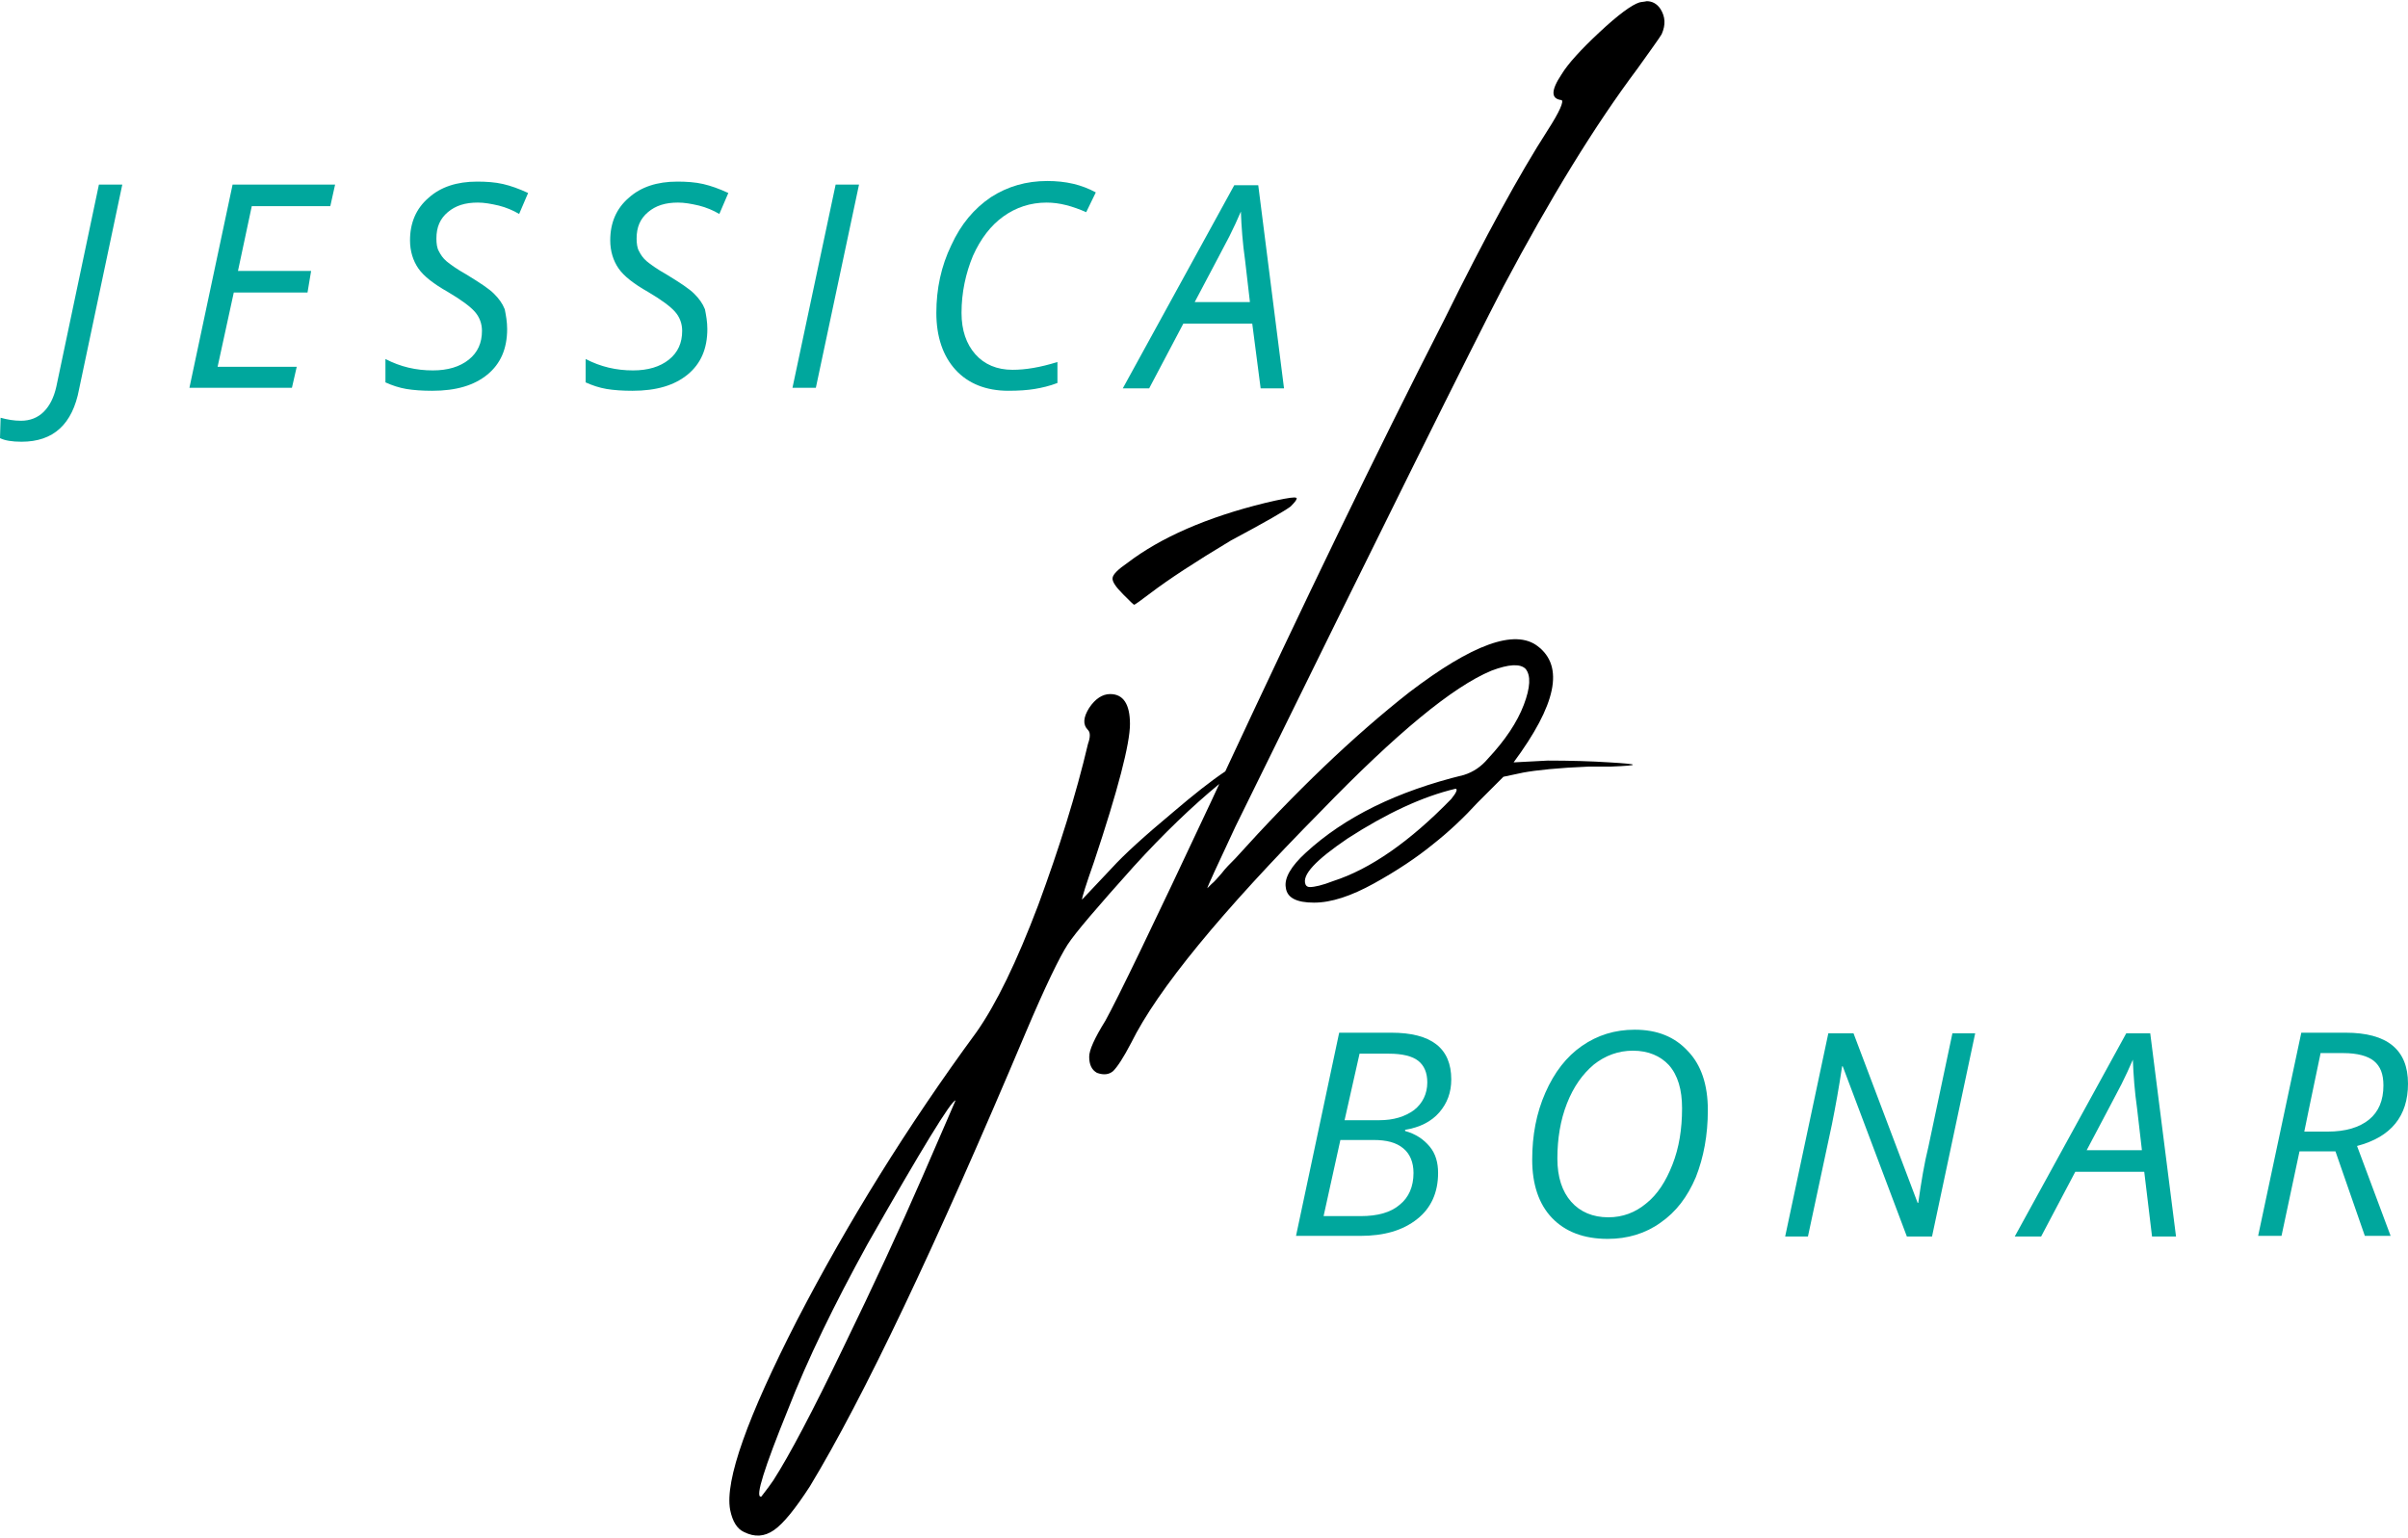
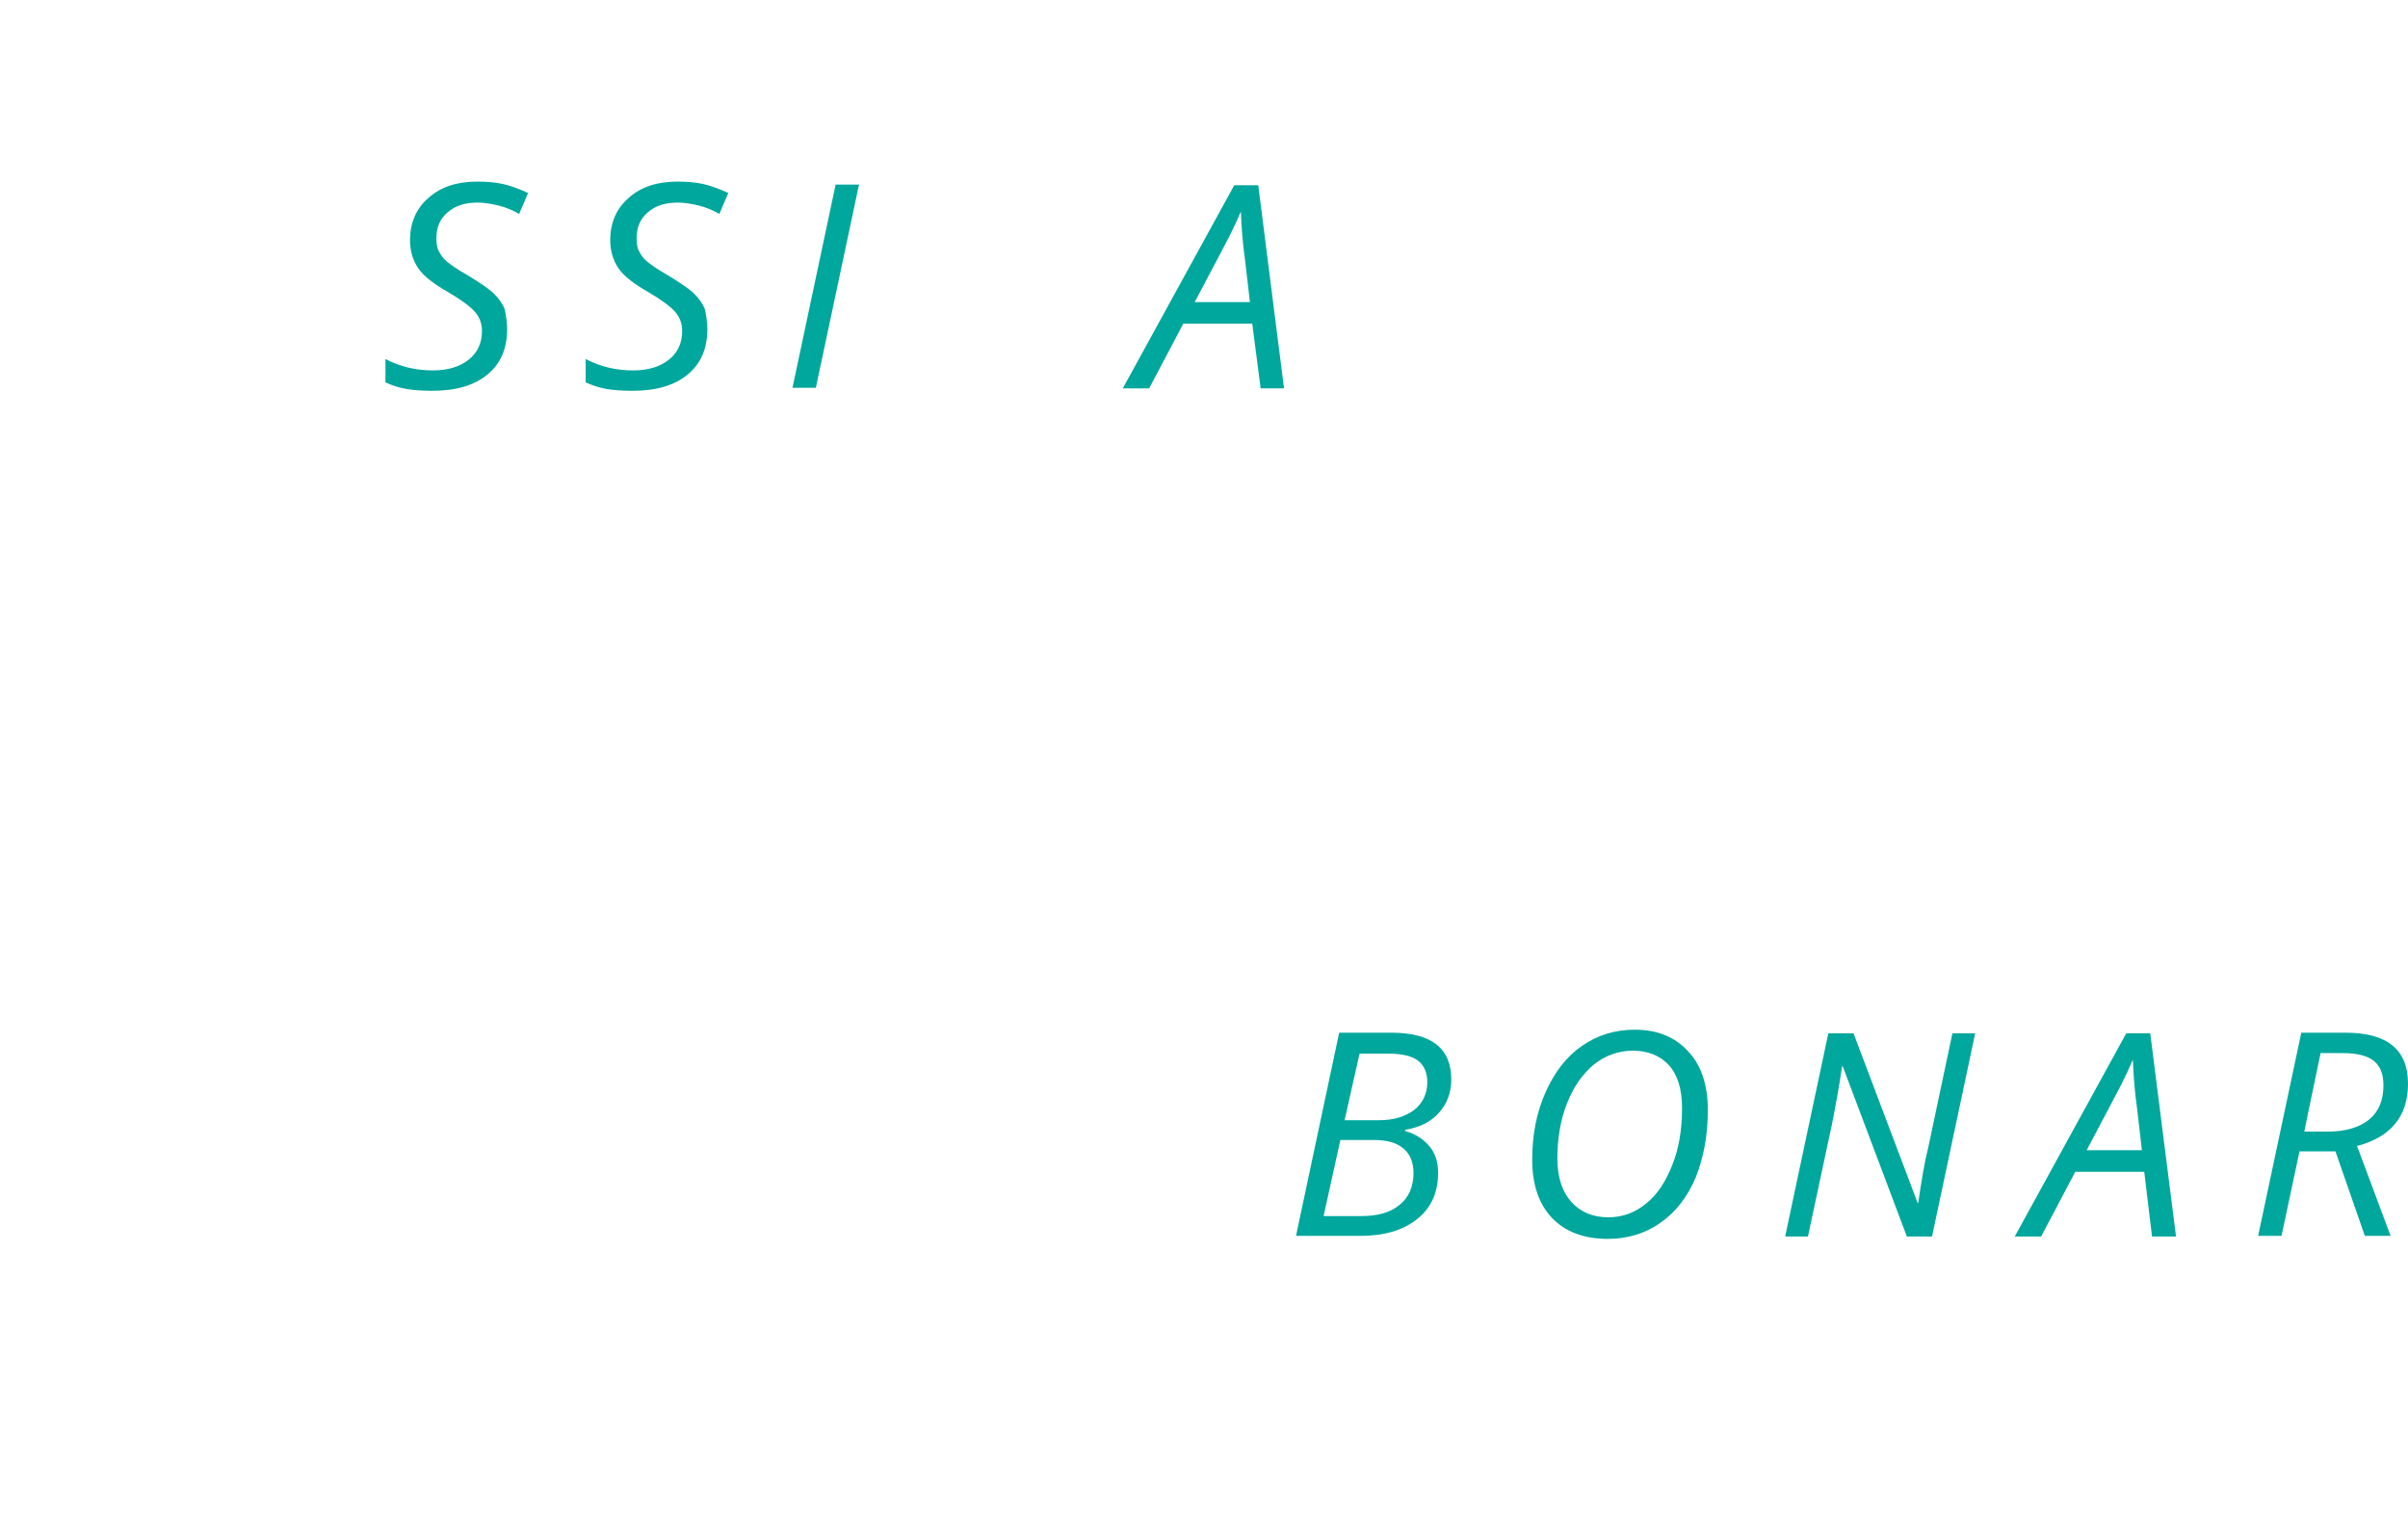
<svg xmlns="http://www.w3.org/2000/svg" xmlns:xlink="http://www.w3.org/1999/xlink" version="1.1" id="Layer_1" x="0px" y="0px" viewBox="0 0 401.7 256.6" style="enable-background:new 0 0 401.7 256.6;" xml:space="preserve">
  <g>
    <defs>
-       <path id="SVGID_1_" d="M211.1,83.9c-9.8,2.4-17.5,5.8-23,10c-1.6,1.1-2.4,1.9-2.5,2.5c-0.1,0.6,0.5,1.5,1.8,2.8    c1.1,1.1,1.7,1.7,1.8,1.7c0.1,0,1.1-0.7,2.8-2c2.9-2.2,7.3-5.1,13.3-8.7c5.8-3.1,9.1-5,10-5.7c0.7-0.7,1-1.1,1-1.3    c0.1-0.1-0.1-0.2-0.4-0.2C215.3,83,213.6,83.3,211.1,83.9 M131.4,235.3c3.3-8.5,7.8-17.7,13.3-27.7c9.1-16,14-24,14.7-24    c0,0-1.8,4.2-5.5,12.7c-3.7,8.5-8.1,18-13.2,28.5c-5.1,10.6-9,18-11.7,22.2c-1.1,1.6-1.8,2.4-2,2.7c0,0,0,0-0.1,0    C126,249.7,127.5,244.9,131.4,235.3 M217.8,147.6c-0.7-1.6,1.7-4.1,7-7.7c6.5-4.2,12.5-7,18-8.3c0.4,0,0.2,0.6-0.7,1.7    c-6.9,7.1-13.5,11.7-19.7,13.7c-1.8,0.7-3.1,1-3.9,1C218.1,148,217.9,147.8,217.8,147.6 M273.5,0.4c-1.3,0.4-3.6,2.1-6.7,5    c-3.1,2.9-5.2,5.2-6.3,7c-1.8,2.7-1.8,4.1,0,4.3c0.4,0.2-0.3,1.9-2.3,5c-4.7,7.3-10.5,17.9-17.3,31.7    c-11.4,22.3-23.5,47.4-36.5,75.3c-2.4,1.6-5.3,3.9-8.7,6.8c-4.8,4-8.2,7.1-10.2,9.3l-5,5.3c0-0.4,0.7-2.6,2-6.3c4-12,6-19.7,6-23    s-1.1-5-3.3-5c-1.3,0-2.5,0.8-3.5,2.3c-1,1.6-1.1,2.8-0.2,3.7c0.4,0.4,0.4,1.2,0,2.3c-2,8.5-4.8,17.4-8.3,26.9    c-3.6,9.5-7,16.5-10.3,21.2c-11.6,15.8-21.5,31.8-29.9,48c-8.3,16.2-12.1,26.8-11.2,31.7c0.4,2,1.2,3.2,2.3,3.7    c1.8,0.9,3.4,0.8,5-0.3c1.6-1.1,3.6-3.6,6-7.3c8.9-14.7,20.9-39.9,36-75.7c3.3-7.8,5.7-12.7,7-14.7c1.3-2,5-6.3,11-13    c5-5.5,9.8-10.1,14.3-13.8c-0.4,0.9-0.9,1.9-1.3,2.8c-9.8,20.9-15.7,33.1-17.7,36.7c-1.8,2.9-2.7,4.9-2.7,6c0,1.3,0.4,2.2,1.3,2.7    c1.1,0.4,2,0.3,2.7-0.3c0.7-0.7,1.7-2.2,3-4.7c4.4-8.9,15-21.8,31.7-38.7c12.5-12.9,21.9-20.7,28.4-23.4c2.9-1.1,4.8-1.2,5.7-0.3    c0.9,1.1,0.8,3.1-0.3,6c-1.1,2.9-3.1,5.9-6,9c-1.1,1.3-2.4,2.2-4,2.7c-11.1,2.7-19.9,7-26.4,13c-2.4,2.2-3.6,4.2-3.3,5.8    c0.2,1.7,1.8,2.5,4.7,2.5c2.9,0,6.2-1.1,10-3.2c3.8-2.1,7.1-4.3,9.8-6.5c2.8-2.2,5.3-4.6,7.5-7l4.3-4.3l3.3-0.7    c2.2-0.4,5.9-0.8,11-1h3.7c4.9-0.2,4.8-0.4-0.3-0.7c-3.1-0.2-6.6-0.3-10.3-0.3l-5.7,0.3c7.1-9.6,8.5-16,4-19.4    c-3.8-2.9-10.9-0.3-21.4,7.7c-9.3,7.3-19,16.6-29,27.7c-0.9,0.9-1.7,1.7-2.3,2.5c-0.7,0.8-1.2,1.4-1.7,1.8    c-0.4,0.4-0.7,0.7-0.7,0.7c0-0.2,1.6-3.7,4.7-10.3c24.7-50.3,39.6-80.3,44.7-90.1c7.8-14.7,15.2-26.8,22.4-36.4    c2.2-3.1,3.6-5,4-5.7c0.7-1.6,0.6-2.9-0.2-4.2c-0.6-0.9-1.4-1.3-2.3-1.3C274.3,0.3,273.9,0.3,273.5,0.4" />
-     </defs>
+       </defs>
    <clipPath id="SVGID_2_">
      <use xlink:href="#SVGID_1_" style="overflow:visible;" />
    </clipPath>
    <rect x="120.8" style="clip-path:url(#SVGID_2_);" width="157" height="256.6" />
  </g>
  <g>
-     <path style="fill:#00A79D;" d="M3.6,73.7c-1.6,0-2.8-0.2-3.6-0.6l0.1-3.4c1.1,0.3,2.2,0.5,3.4,0.5c1.5,0,2.8-0.5,3.8-1.5   c1-1,1.7-2.4,2.1-4.2l7.1-33.7h3.9l-7.2,34.1C12.1,70.8,8.9,73.7,3.6,73.7" />
-     <polygon style="fill:#00A79D;" points="48.7,64.7 31.6,64.7 38.8,30.8 55.9,30.8 55.1,34.4 42,34.4 39.7,45.2 51.9,45.2 51.3,48.8    39,48.8 36.3,61.2 49.5,61.2  " />
    <path style="fill:#00A79D;" d="M84.6,54.9c0,3.3-1.1,5.8-3.3,7.6c-2.2,1.8-5.2,2.7-9.2,2.7c-1.6,0-3.1-0.1-4.3-0.3   c-1.2-0.2-2.4-0.6-3.5-1.1v-3.9c2.5,1.3,5.1,1.9,7.9,1.9c2.5,0,4.5-0.6,6-1.8c1.5-1.2,2.2-2.8,2.2-4.8c0-1.2-0.4-2.3-1.2-3.2   c-0.8-0.9-2.3-2-4.5-3.3c-2.3-1.3-4-2.6-4.9-3.9c-0.9-1.3-1.4-2.9-1.4-4.7c0-2.9,1-5.3,3.1-7.1c2-1.8,4.7-2.7,8.1-2.7   c1.5,0,3,0.1,4.3,0.4c1.3,0.3,2.7,0.8,4.2,1.5l-1.5,3.5c-1-0.6-2.2-1.1-3.4-1.4c-1.3-0.3-2.4-0.5-3.5-0.5c-2.1,0-3.7,0.5-5,1.6   c-1.3,1.1-1.9,2.5-1.9,4.4c0,0.8,0.1,1.6,0.4,2.1c0.3,0.6,0.7,1.2,1.3,1.7c0.6,0.5,1.7,1.3,3.3,2.2c2.3,1.4,3.8,2.4,4.6,3.2   c0.8,0.8,1.4,1.6,1.8,2.6C84.4,52.6,84.6,53.7,84.6,54.9" />
    <path style="fill:#00A79D;" d="M118,54.9c0,3.3-1.1,5.8-3.3,7.6c-2.2,1.8-5.2,2.7-9.2,2.7c-1.6,0-3.1-0.1-4.3-0.3   c-1.2-0.2-2.4-0.6-3.5-1.1v-3.9c2.5,1.3,5.1,1.9,7.9,1.9c2.5,0,4.5-0.6,6-1.8c1.5-1.2,2.2-2.8,2.2-4.8c0-1.2-0.4-2.3-1.2-3.2   c-0.8-0.9-2.3-2-4.5-3.3c-2.3-1.3-4-2.6-4.9-3.9c-0.9-1.3-1.4-2.9-1.4-4.7c0-2.9,1-5.3,3.1-7.1c2-1.8,4.7-2.7,8.1-2.7   c1.5,0,3,0.1,4.3,0.4c1.3,0.3,2.7,0.8,4.2,1.5l-1.5,3.5c-1-0.6-2.2-1.1-3.4-1.4c-1.3-0.3-2.4-0.5-3.5-0.5c-2.1,0-3.7,0.5-5,1.6   c-1.3,1.1-1.9,2.5-1.9,4.4c0,0.8,0.1,1.6,0.4,2.1c0.3,0.6,0.7,1.2,1.3,1.7c0.6,0.5,1.7,1.3,3.3,2.2c2.3,1.4,3.8,2.4,4.6,3.2   c0.8,0.8,1.4,1.6,1.8,2.6C117.8,52.6,118,53.7,118,54.9" />
    <polygon style="fill:#00A79D;" points="132.2,64.7 139.4,30.8 143.3,30.8 136.1,64.7  " />
-     <path style="fill:#00A79D;" d="M174.6,33.8c-2.7,0-5.1,0.8-7.2,2.3c-2.1,1.5-3.8,3.7-5.1,6.6c-1.2,2.9-1.9,6.1-1.9,9.5   c0,2.9,0.8,5.2,2.3,6.9c1.5,1.7,3.6,2.6,6.2,2.6c2.2,0,4.6-0.4,7.5-1.3v3.5c-1.3,0.5-2.6,0.8-3.8,1c-1.2,0.2-2.7,0.3-4.4,0.3   c-3.7,0-6.7-1.2-8.8-3.5c-2.1-2.3-3.2-5.5-3.2-9.5c0-4,0.8-7.8,2.5-11.3c1.6-3.5,3.8-6.1,6.6-8c2.8-1.8,5.9-2.7,9.4-2.7   c3.1,0,5.7,0.6,8.1,1.9l-1.6,3.3C178.9,34.4,176.8,33.8,174.6,33.8" />
    <path style="fill:#00A79D;" d="M208.9,54h-11.5l-5.7,10.8h-4.4l18.6-33.9h4l4.3,33.9h-3.9L208.9,54z M208.5,50.3l-0.8-6.9   c-0.4-2.8-0.6-5.5-0.7-8.1c-0.6,1.4-1.2,2.7-1.9,4.1c-0.7,1.3-2.6,5-5.8,11H208.5z" />
  </g>
  <g>
    <path style="fill:#00A79D;" d="M232.1,172.3c6.7,0,10,2.6,10,7.8c0,2.2-0.7,4-2,5.5c-1.3,1.5-3.2,2.5-5.7,2.9v0.2   c1.8,0.5,3.1,1.4,4.1,2.6c1,1.2,1.4,2.7,1.4,4.4c0,3.3-1.2,5.9-3.5,7.7c-2.4,1.9-5.5,2.8-9.5,2.8h-10.7l7.2-33.9H232.1z    M220.8,202.9h6.2c2.8,0,5-0.6,6.5-1.9c1.5-1.2,2.3-3,2.3-5.3c0-1.8-0.6-3.2-1.7-4.1c-1.2-1-2.8-1.4-5-1.4h-5.5L220.8,202.9z    M224.3,186.9h5.8c2.4,0,4.3-0.6,5.8-1.7c1.4-1.1,2.2-2.7,2.2-4.6c0-1.6-0.5-2.8-1.5-3.6c-1-0.8-2.7-1.2-4.9-1.2h-4.9L224.3,186.9z   " />
    <path style="fill:#00A79D;" d="M284.9,185.2c0,4.2-0.7,7.9-2,11.2c-1.4,3.3-3.3,5.8-5.9,7.6c-2.5,1.8-5.5,2.7-8.8,2.7   c-4,0-7.1-1.2-9.3-3.5c-2.2-2.3-3.3-5.6-3.3-9.7c0-4.1,0.7-7.8,2.2-11.2c1.5-3.4,3.5-6,6.1-7.8c2.6-1.8,5.5-2.7,8.8-2.7   c3.8,0,6.7,1.2,8.9,3.6C283.8,177.7,284.9,181,284.9,185.2 M272.4,175.3c-2.4,0-4.6,0.8-6.5,2.3c-1.9,1.6-3.4,3.7-4.5,6.5   c-1.1,2.8-1.6,5.9-1.6,9.2c0,3.1,0.8,5.5,2.3,7.2c1.5,1.7,3.6,2.6,6.2,2.6c2.4,0,4.5-0.8,6.3-2.3c1.9-1.5,3.3-3.7,4.4-6.5   c1.1-2.8,1.6-5.9,1.6-9.4c0-3.1-0.7-5.5-2.2-7.2C277,176.2,275,175.3,272.4,175.3" />
    <path style="fill:#00A79D;" d="M322.3,206.3h-4.2l-10.7-28.4h-0.1c-0.5,3.4-1.1,6.7-1.7,9.7l-4,18.7h-3.8l7.2-33.9h4.2l10.7,28.3   h0.1c0.5-3.5,1-6.6,1.7-9.4l4-18.9h3.8L322.3,206.3z" />
    <path style="fill:#00A79D;" d="M357.7,195.5h-11.5l-5.7,10.8h-4.4l18.6-33.9h4l4.3,33.9H359L357.7,195.5z M357.3,191.8l-0.8-6.9   c-0.4-2.8-0.6-5.5-0.7-8.1c-0.6,1.4-1.2,2.7-1.9,4.1c-0.7,1.3-2.6,5-5.8,11H357.3z" />
    <path style="fill:#00A79D;" d="M383.6,192.1l-3,14.1h-3.9l7.2-33.9h7.4c6.9,0,10.4,2.8,10.4,8.5c0,5.4-2.8,8.9-8.5,10.4l5.6,15   h-4.3l-4.9-14.1H383.6z M387.1,175.8c-1.6,7.6-2.5,12-2.7,13h3.9c3,0,5.3-0.7,6.9-2c1.6-1.3,2.4-3.2,2.4-5.7c0-1.9-0.5-3.2-1.6-4.1   c-1-0.8-2.7-1.3-5.1-1.3H387.1z" />
  </g>
</svg>